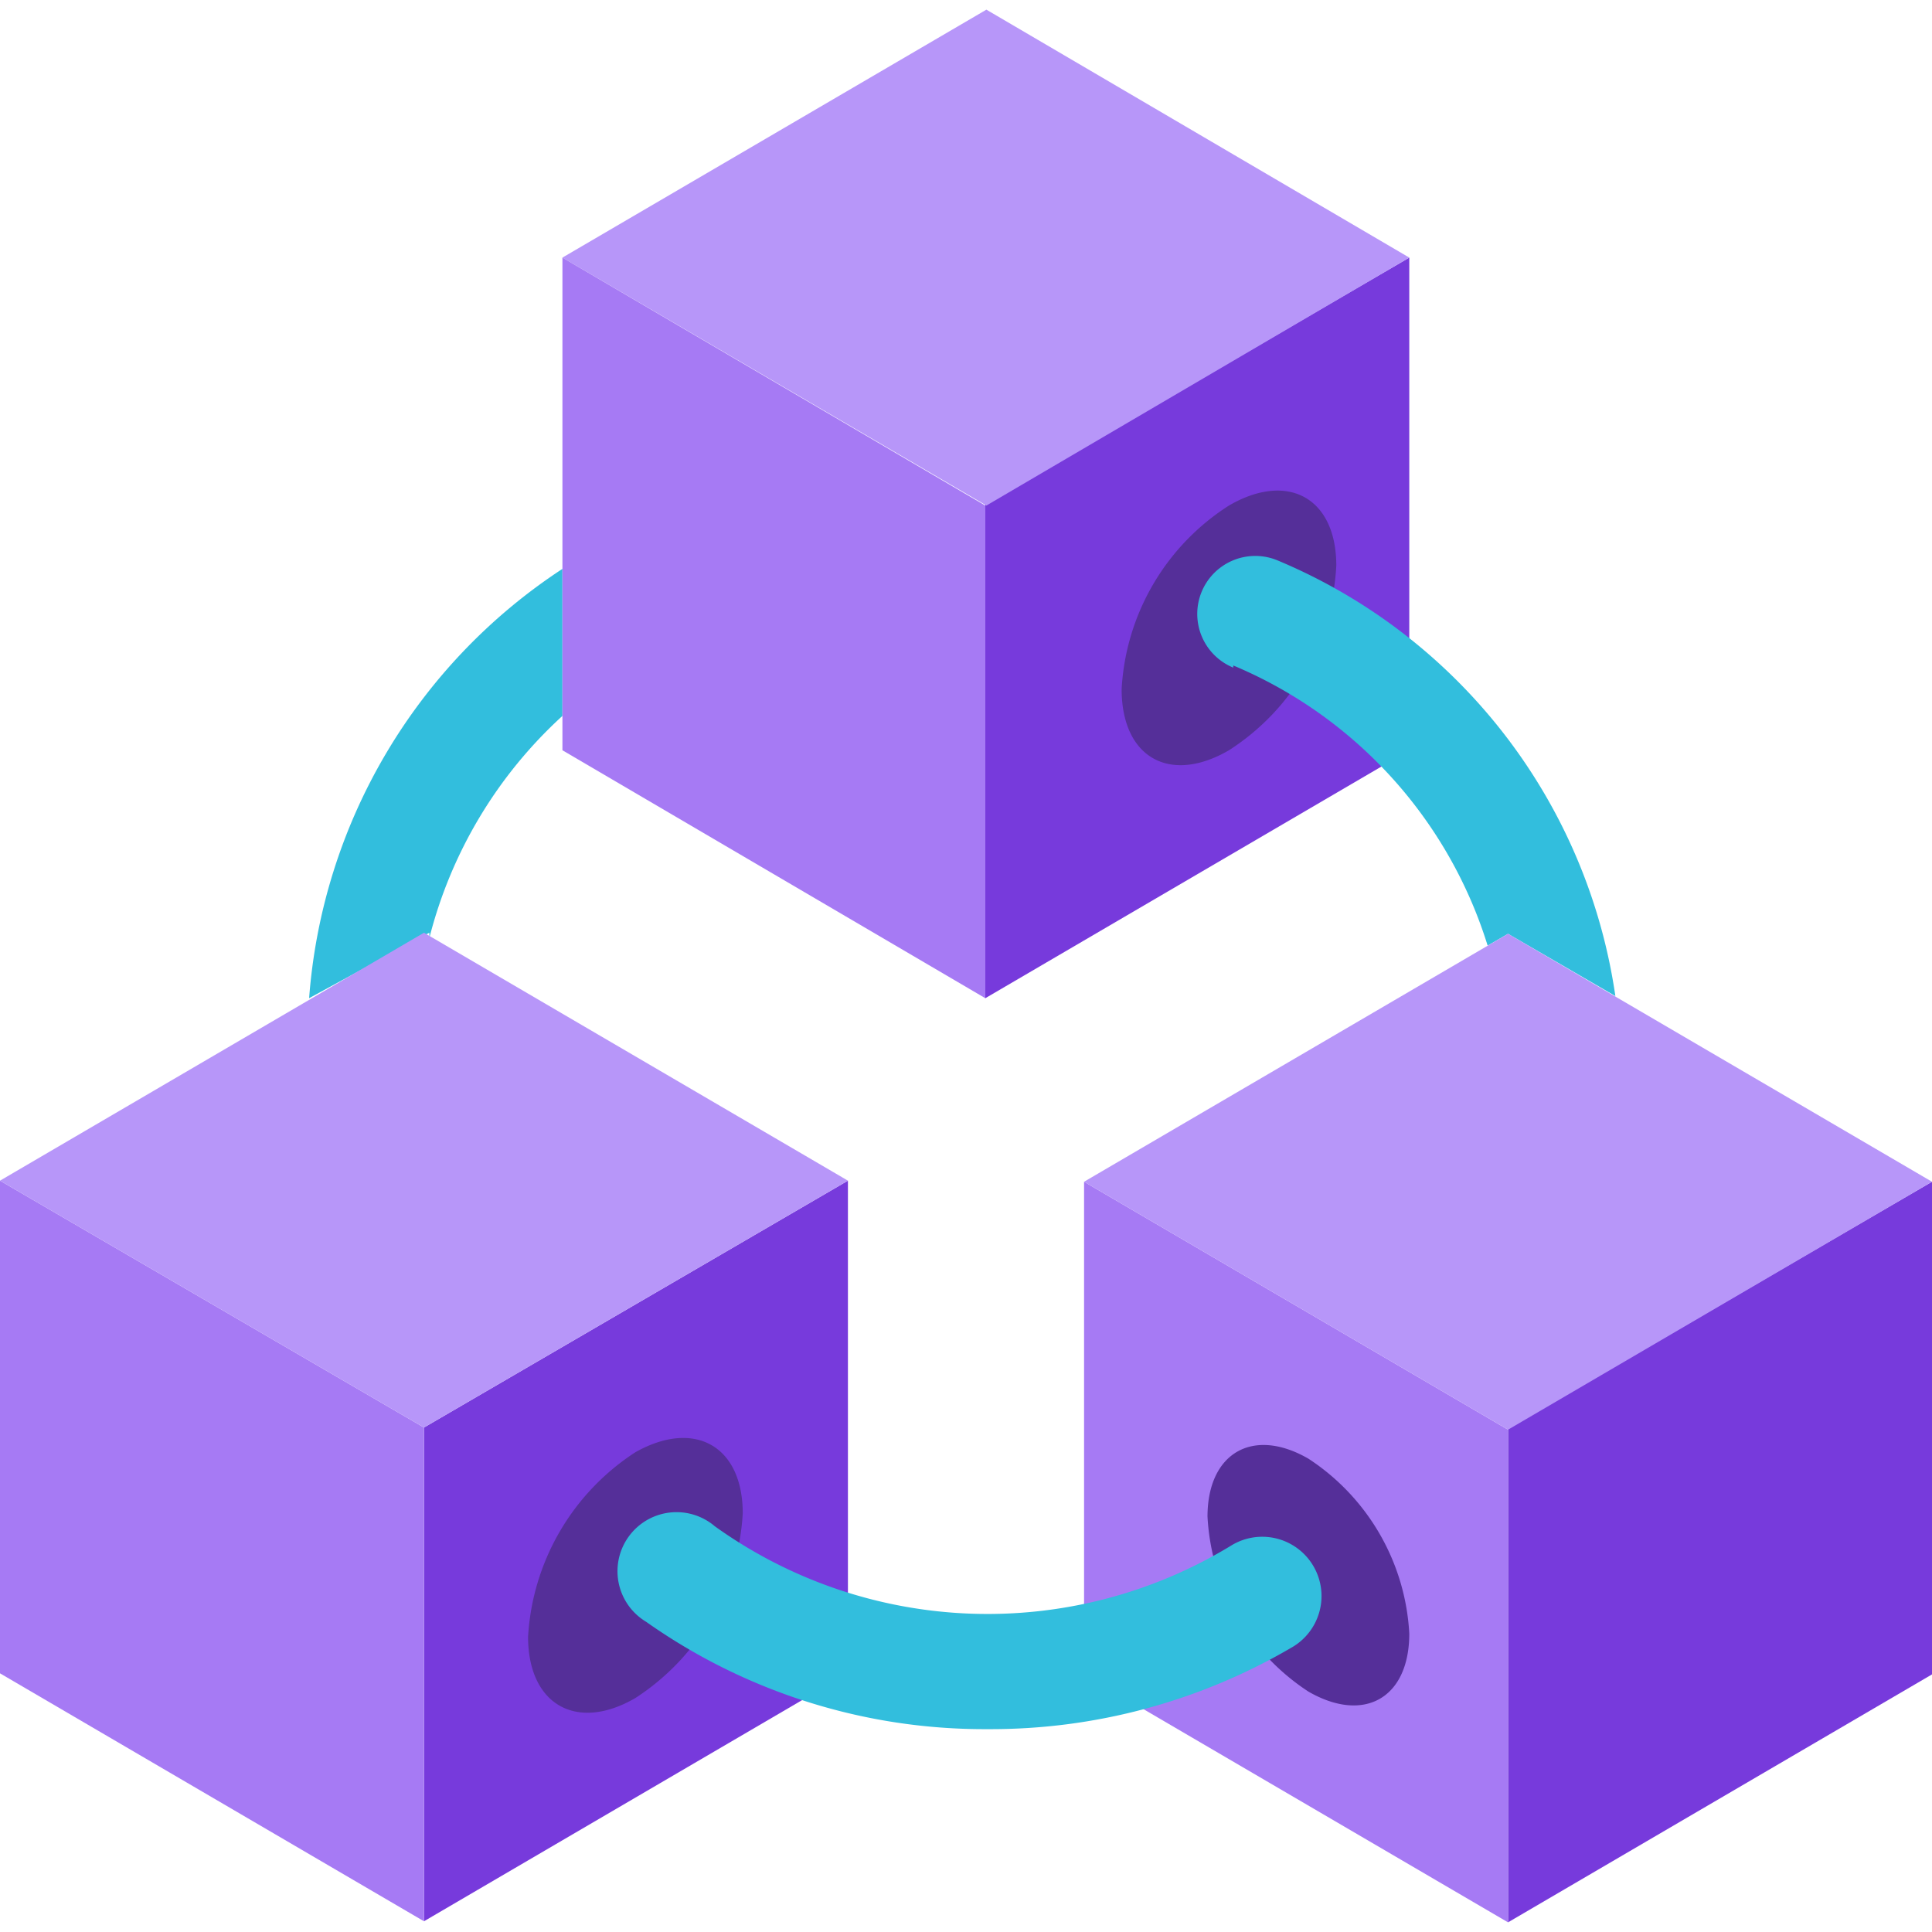
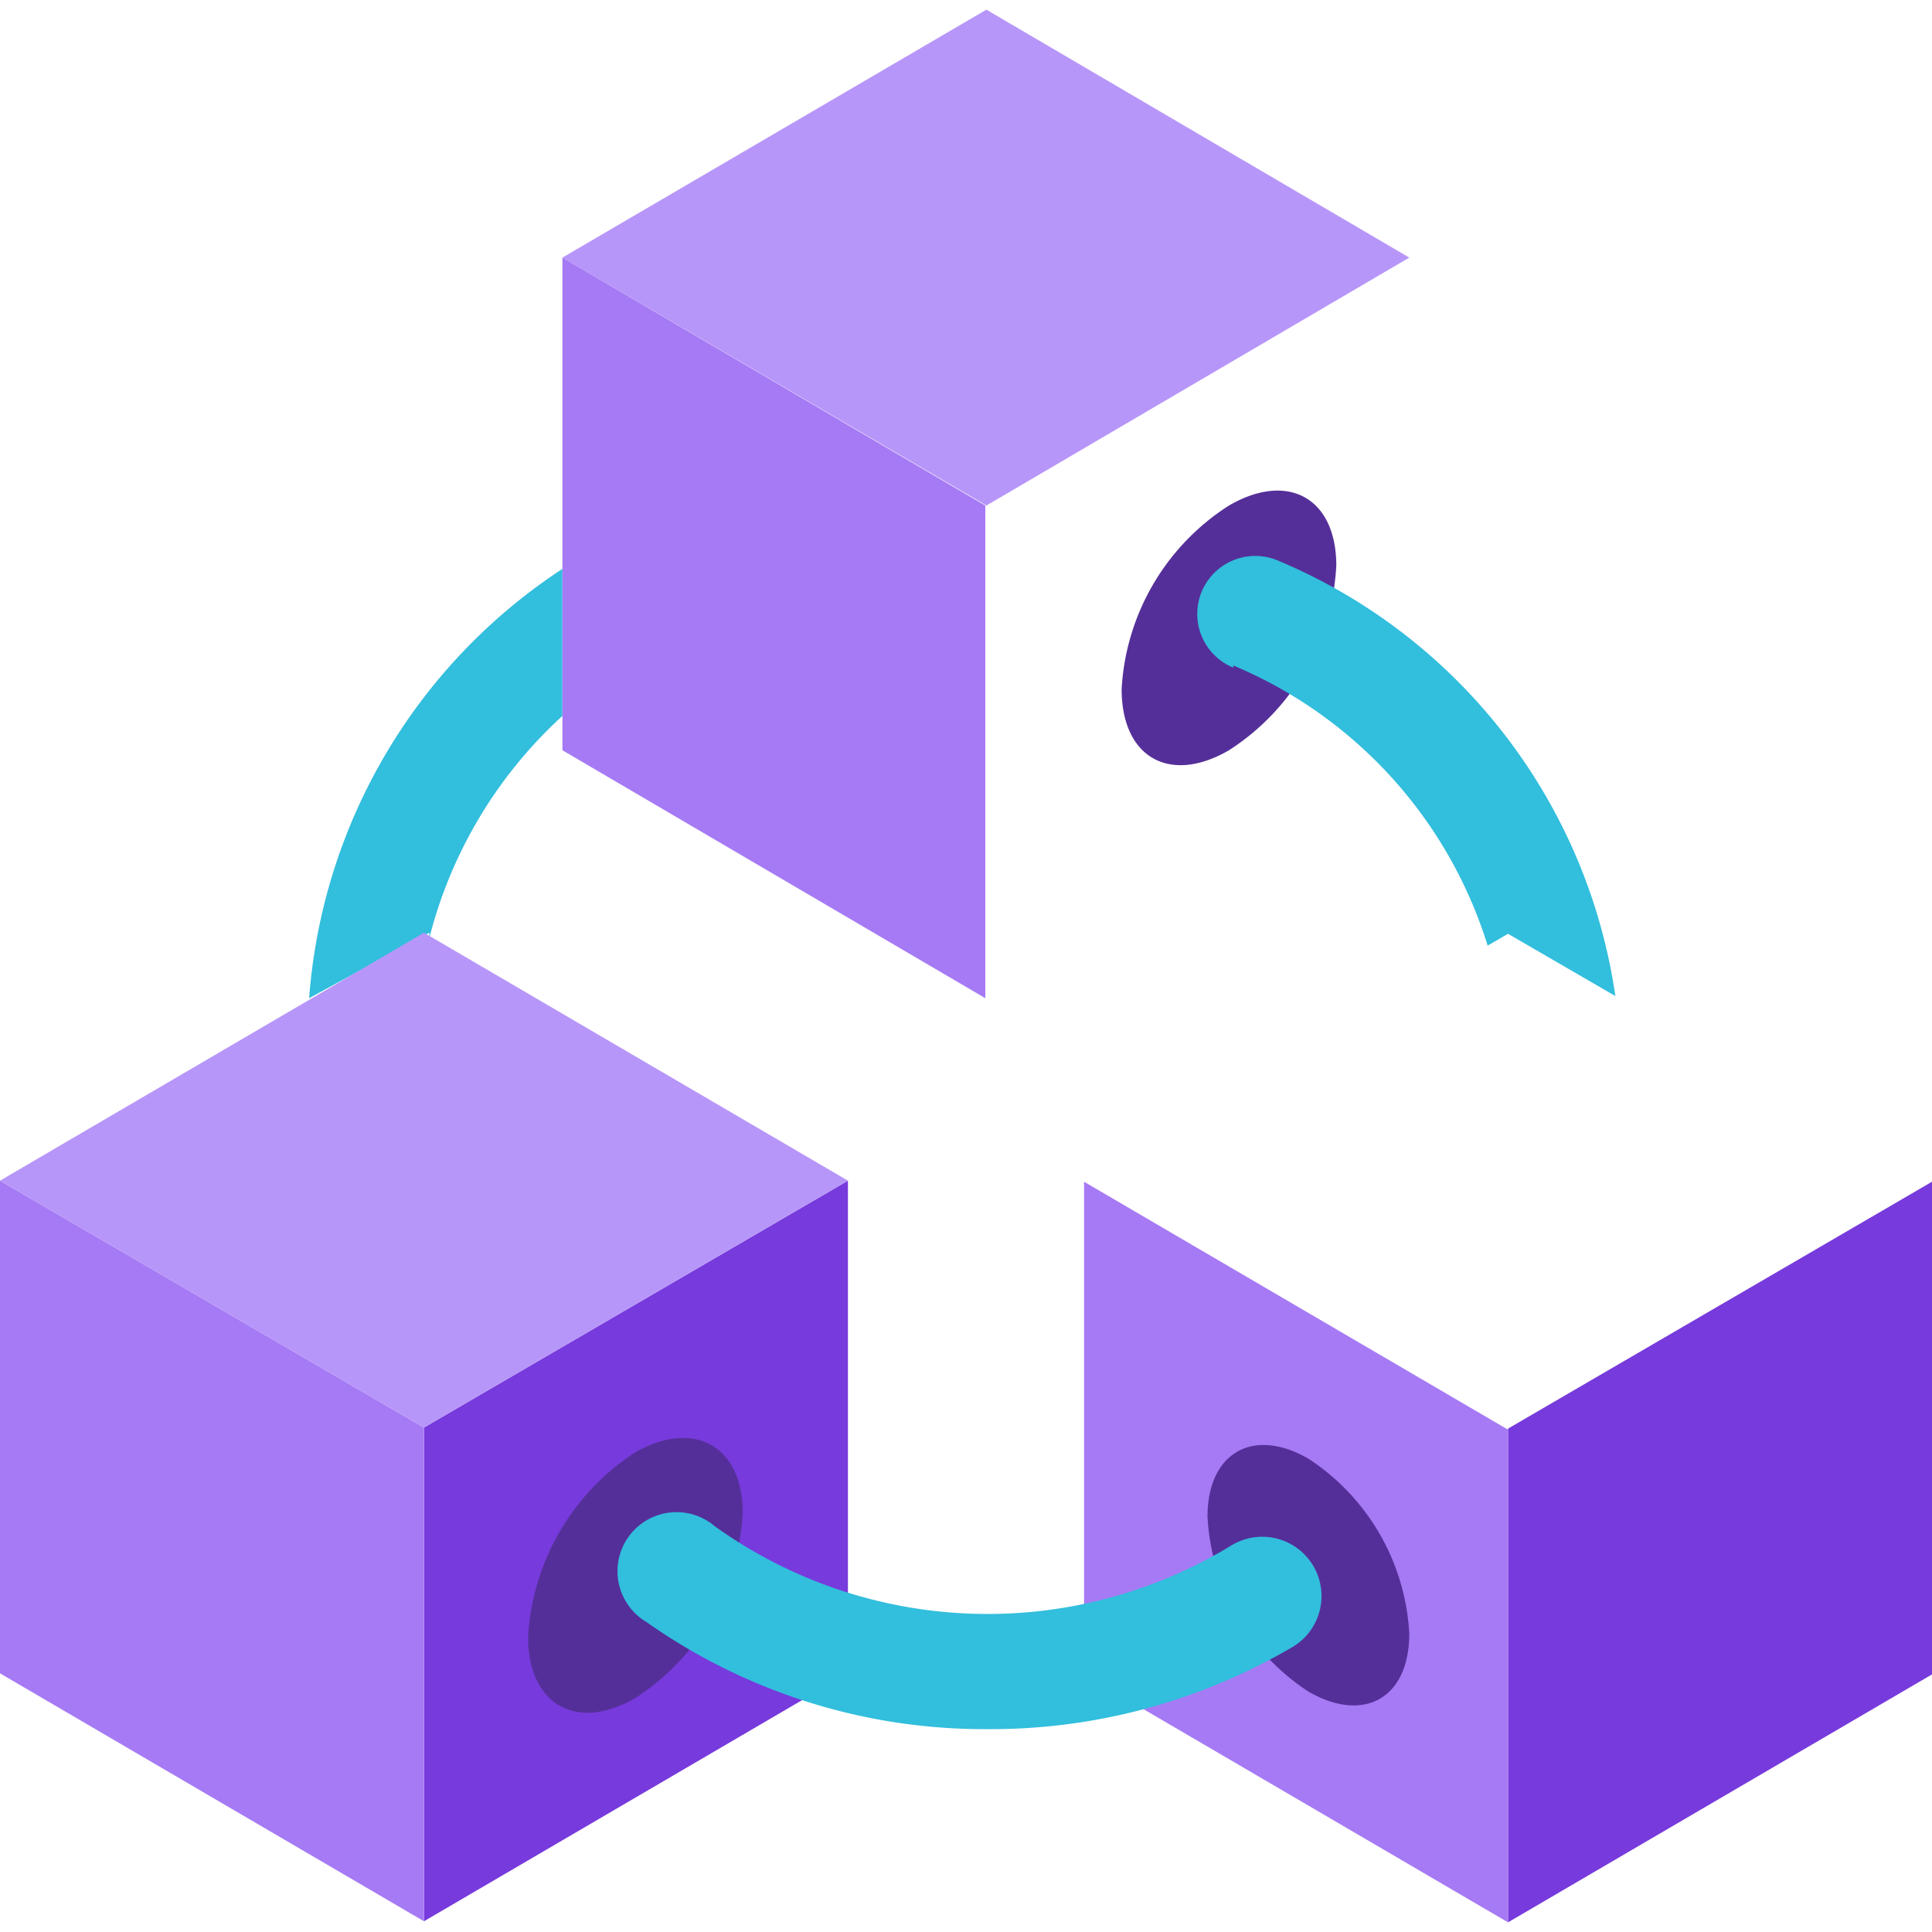
<svg xmlns="http://www.w3.org/2000/svg" width="18" height="18" viewBox="0 0 18 18">
  <title>Icon-Blockchain-366</title>
-   <polygon points="13.13 2.4 13.13 6.99 9.18 9.3 9.18 4.7 13.13 2.4" fill="#773adc" />
  <path d="M11.45,4.71c.55-.32,1-.07,1,.56a2.18,2.18,0,0,1-1,1.72c-.55.32-1,.07-1-.57A2.17,2.17,0,0,1,11.45,4.71Z" fill="#552f99" />
  <polygon points="7.9 11 7.9 15.59 3.95 17.9 3.95 13.3 7.9 11" fill="#773adc" />
  <path d="M5.92,13.53c.55-.31,1-.06,1,.57a2.2,2.2,0,0,1-1,1.72c-.55.32-1,.06-1-.57A2.2,2.2,0,0,1,5.92,13.53Z" fill="#552f99" />
  <polygon points="3.95 13.3 3.95 17.9 0 15.59 0 11 3.95 13.3" fill="#a67af4" />
  <polygon points="18 11.01 18 15.6 14.05 17.91 14.05 13.31 18 11.01" fill="#773adc" />
  <path d="M11.49,6.2a4.17,4.17,0,0,1,2.37,2.61l.19-.11,1,.58A5.21,5.21,0,0,0,11.9,5.22a.53.53,0,0,0-.41,1Z" fill="#32bedd" />
  <polygon points="14.05 13.32 14.05 17.91 10.1 15.6 10.1 11.01 14.05 13.32" fill="#a67af4" />
  <path d="M12.19,13.59c-.52-.3-.94-.05-.94.54a2.08,2.08,0,0,0,.94,1.63c.52.3.94.06.94-.54A2.08,2.08,0,0,0,12.19,13.59Z" fill="#552f99" />
  <path d="M9.2,16.11a5.46,5.46,0,0,1-3.18-1,.55.55,0,1,1,.64-.89,4.36,4.36,0,0,0,4.81.18.55.55,0,1,1,.58.94A5.54,5.54,0,0,1,9.2,16.11Z" fill="#32bedd" />
  <polygon points="13.13 2.4 9.19 4.71 5.24 2.4 9.19 0.09 13.13 2.4" fill="#b796f9" />
  <path d="M5.24,5.3a5.25,5.25,0,0,0-2.36,4L4,8.69,4,8.74A4.2,4.2,0,0,1,5.24,6.67Z" fill="#32bedd" />
-   <polygon points="18 11.01 14.05 13.32 10.1 11.01 14.05 8.7 18 11.01" fill="#b796f9" />
  <polygon points="7.9 11 3.95 13.3 0 11 3.95 8.69 7.9 11" fill="#b796f9" />
  <polygon points="9.18 4.71 9.18 9.3 5.24 6.99 5.24 2.4 9.18 4.71" fill="#a67af4" />
</svg>